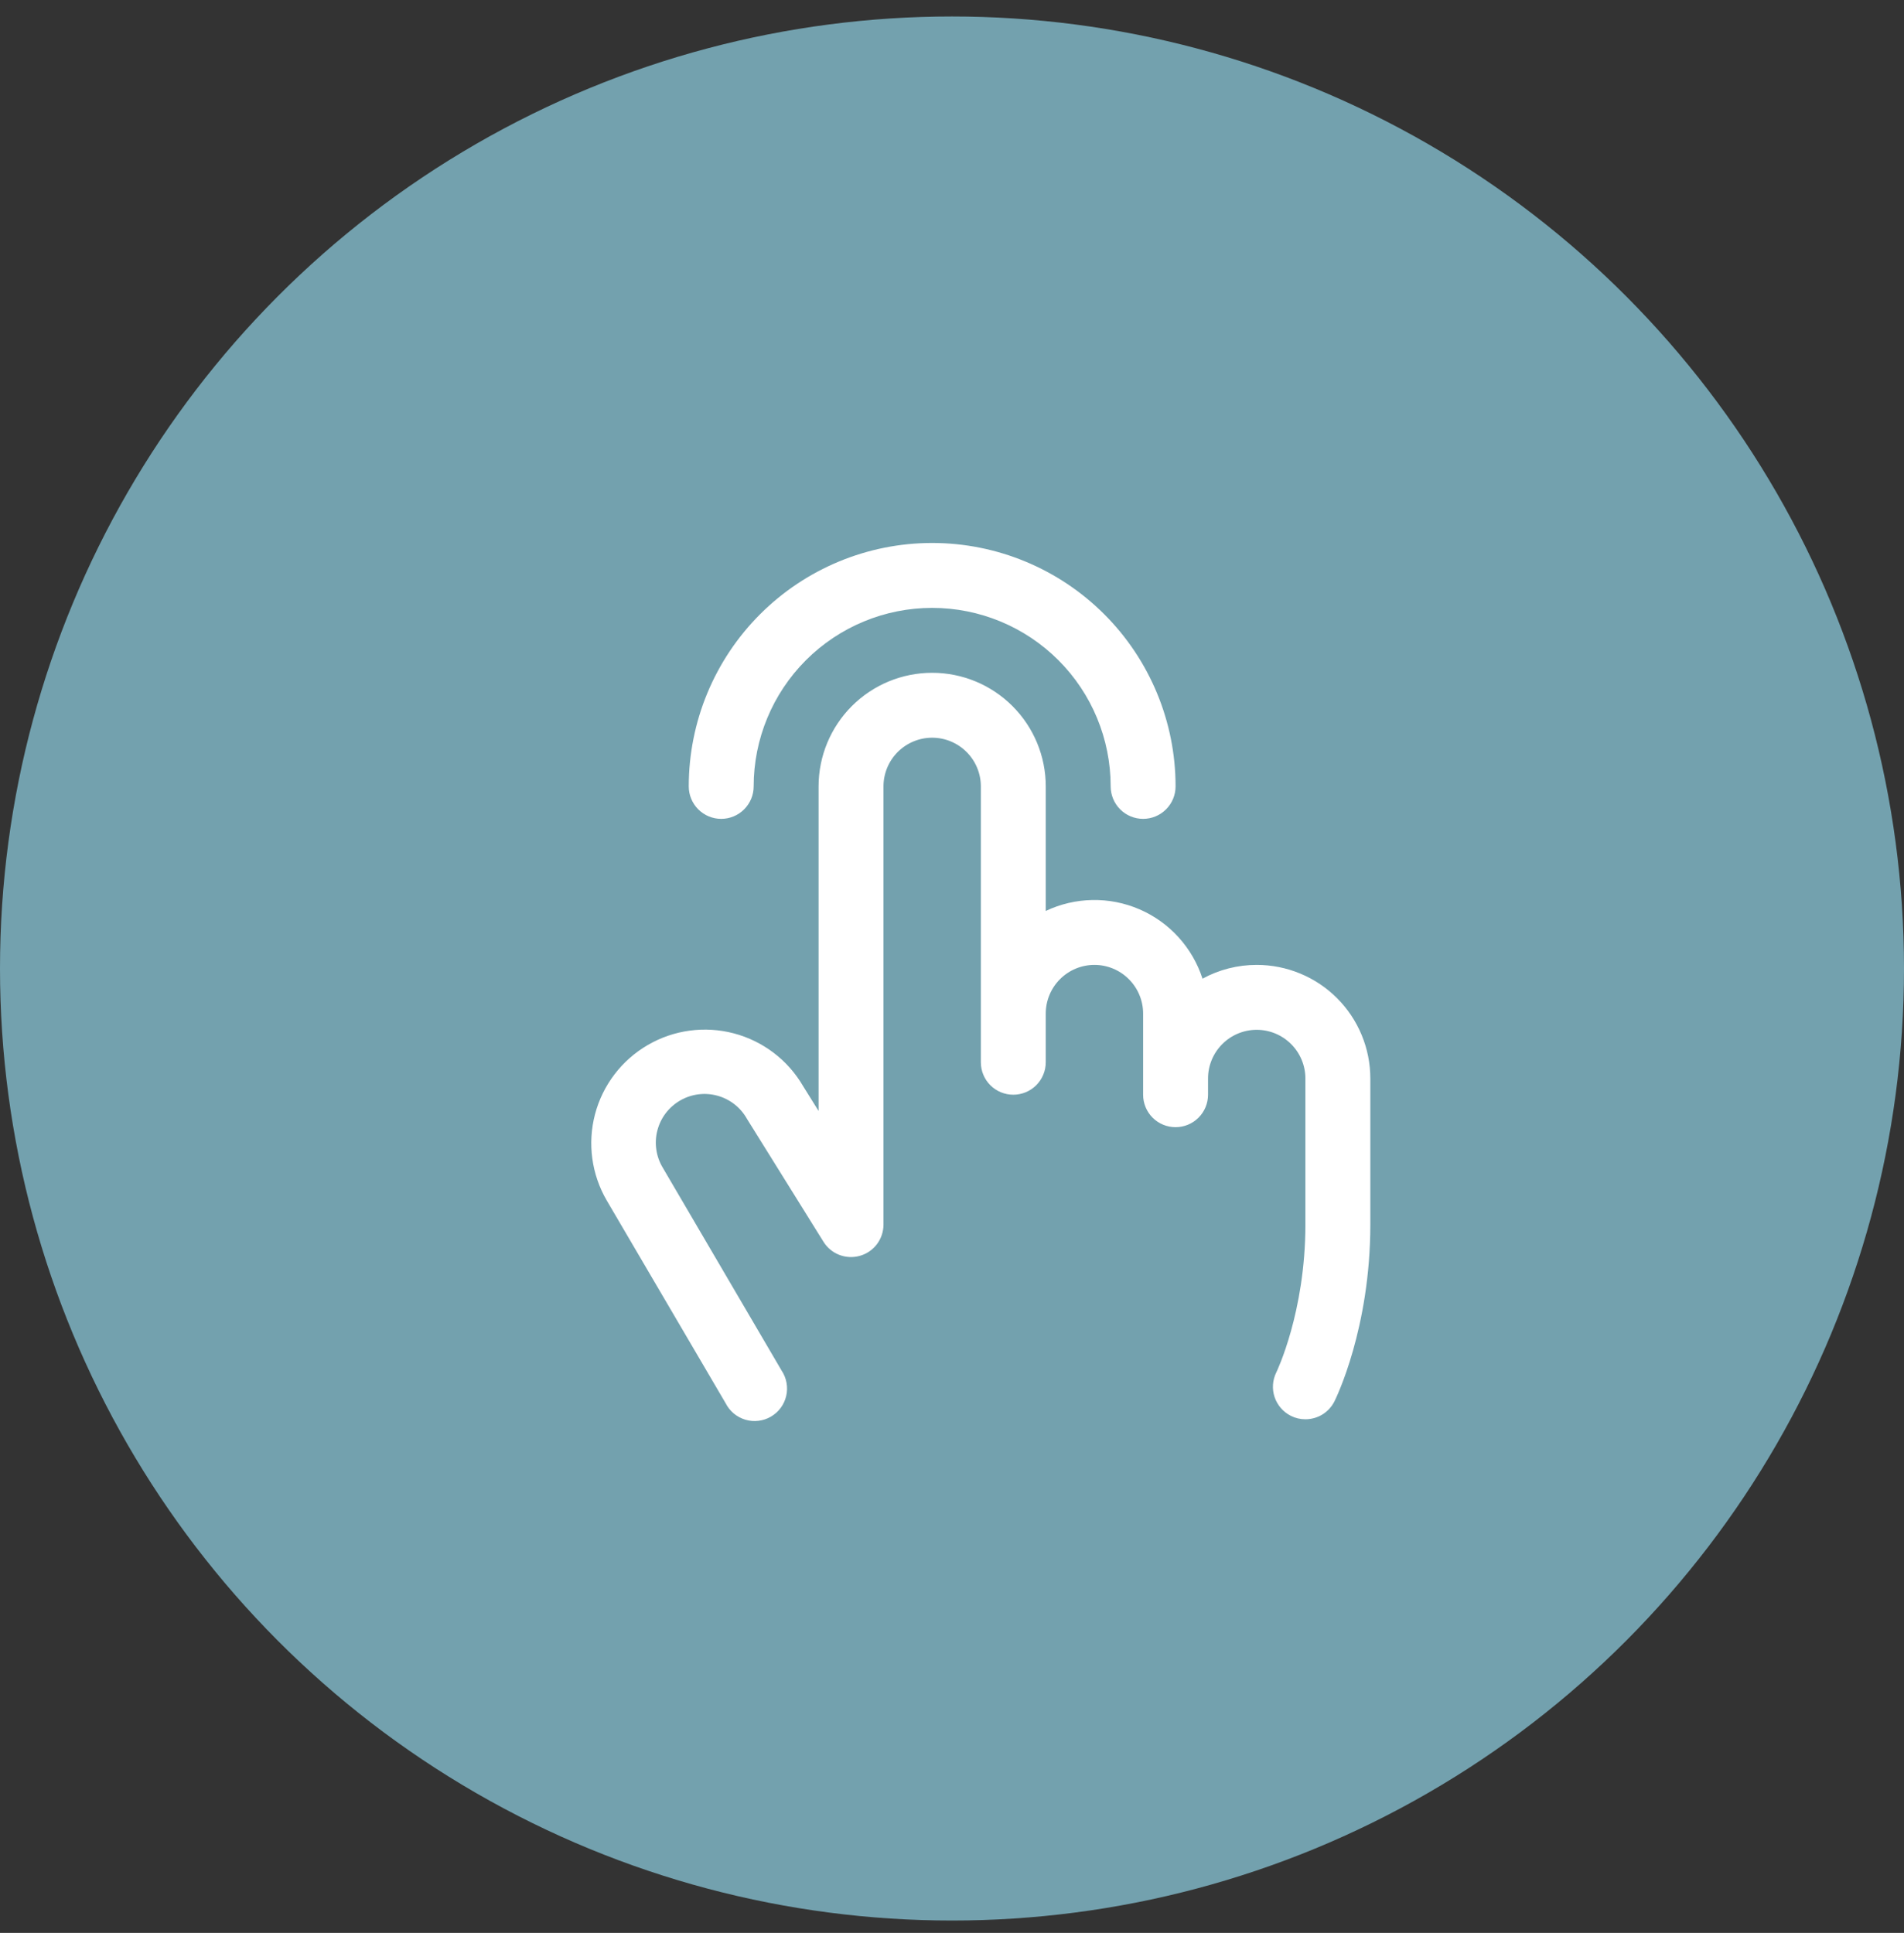
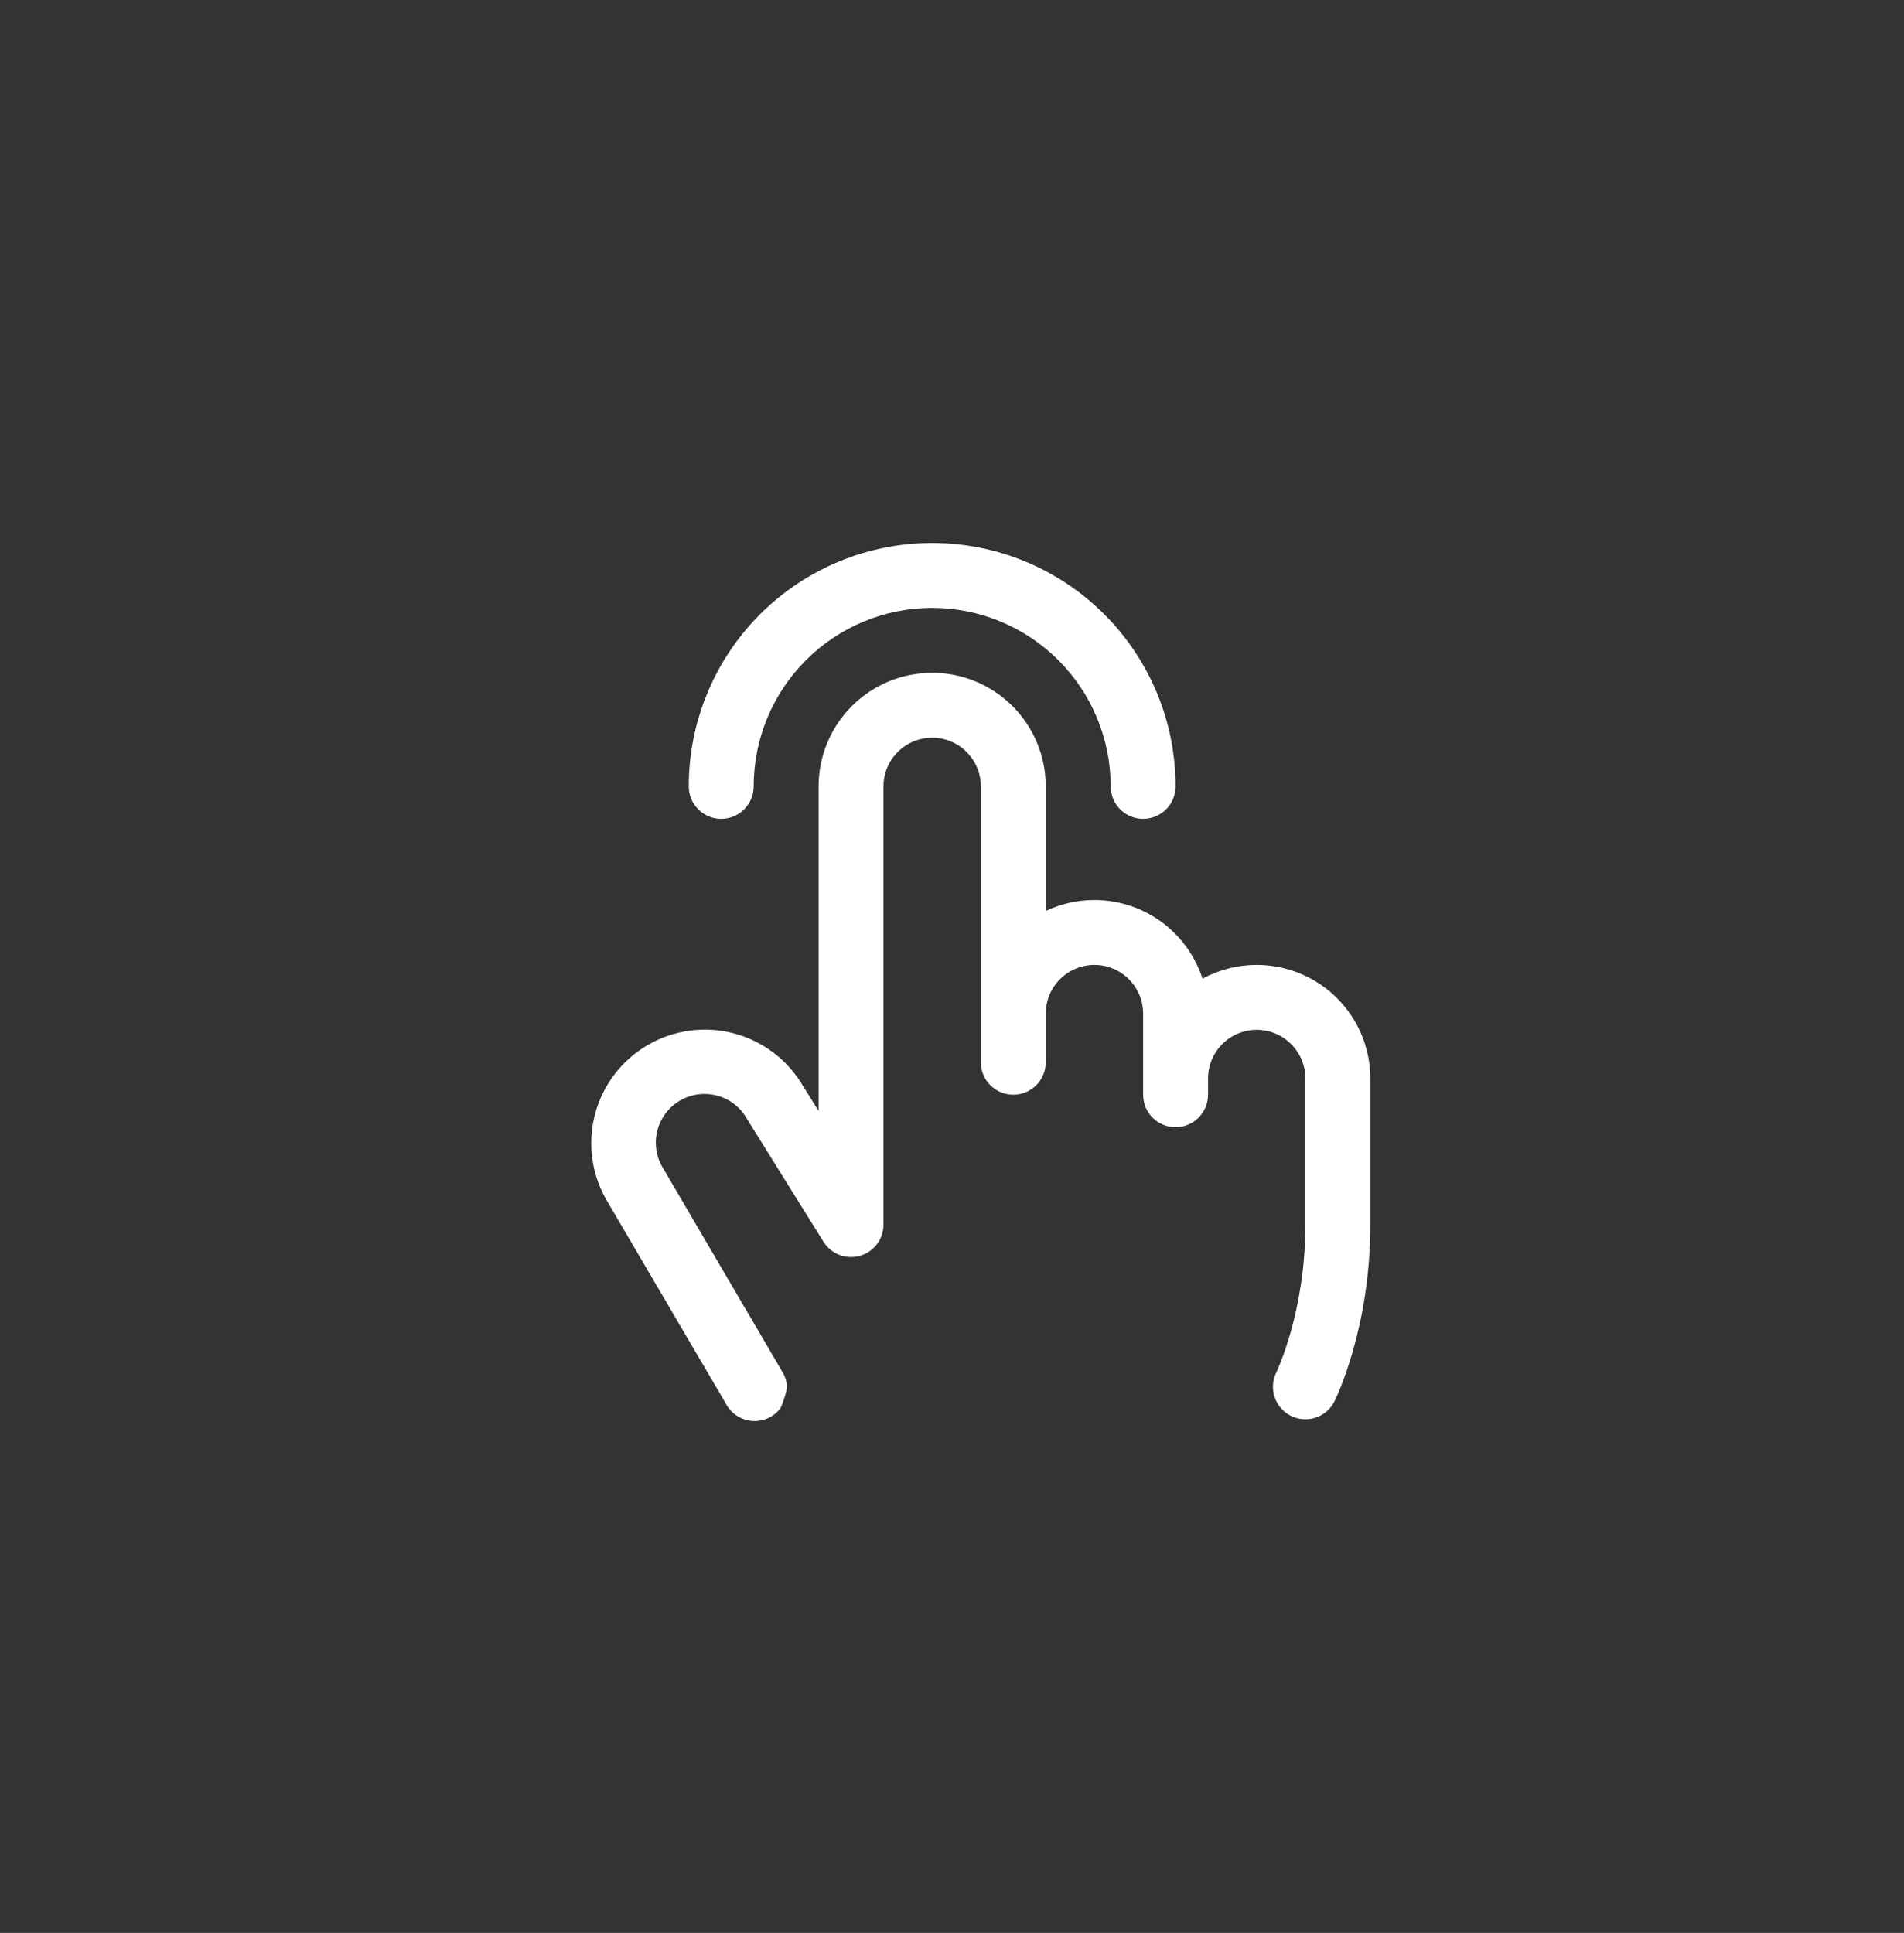
<svg xmlns="http://www.w3.org/2000/svg" width="66" height="67" viewBox="0 0 66 67" fill="none">
  <rect x="0" y="0" width="66" height="67" fill="#333333" stroke="none" />
-   <circle cx="33" cy="33.571" r="33" fill="#73a1ae" />
-   <path d="M23.875 27.259C23.875 25.021 24.764 22.875 26.346 21.293C27.928 19.71 30.075 18.821 32.312 18.821C34.55 18.821 36.696 19.71 38.279 21.293C39.861 22.875 40.75 25.021 40.75 27.259C40.75 27.557 40.631 27.843 40.42 28.054C40.209 28.265 39.923 28.384 39.625 28.384C39.326 28.384 39.04 28.265 38.829 28.054C38.618 27.843 38.5 27.557 38.5 27.259C38.5 25.618 37.848 24.044 36.688 22.884C35.527 21.723 33.953 21.071 32.312 21.071C30.671 21.071 29.098 21.723 27.937 22.884C26.777 24.044 26.125 25.618 26.125 27.259C26.125 27.557 26.006 27.843 25.795 28.054C25.584 28.265 25.298 28.384 25 28.384C24.701 28.384 24.415 28.265 24.204 28.054C23.993 27.843 23.875 27.557 23.875 27.259ZM43.562 33.446C42.906 33.446 42.26 33.609 41.684 33.923C41.511 33.39 41.227 32.9 40.85 32.485C40.474 32.071 40.013 31.741 39.498 31.519C38.984 31.297 38.428 31.187 37.868 31.197C37.308 31.207 36.756 31.336 36.25 31.576V27.259C36.25 26.215 35.835 25.213 35.096 24.475C34.358 23.736 33.357 23.321 32.312 23.321C31.268 23.321 30.267 23.736 29.528 24.475C28.79 25.213 28.375 26.215 28.375 27.259V38.509L27.838 37.647C27.312 36.744 26.45 36.087 25.44 35.82C24.43 35.553 23.356 35.698 22.453 36.224C21.55 36.749 20.893 37.611 20.626 38.621C20.36 39.631 20.505 40.705 21.03 41.608L25.153 48.639C25.222 48.776 25.319 48.898 25.436 48.996C25.554 49.094 25.691 49.167 25.838 49.211C25.985 49.255 26.14 49.268 26.292 49.249C26.444 49.231 26.591 49.182 26.724 49.104C26.856 49.027 26.972 48.924 27.063 48.8C27.154 48.677 27.219 48.536 27.253 48.386C27.288 48.237 27.292 48.082 27.264 47.931C27.237 47.78 27.179 47.636 27.094 47.509L22.975 40.477C22.859 40.285 22.783 40.072 22.751 39.85C22.718 39.629 22.73 39.403 22.787 39.185C22.843 38.968 22.941 38.765 23.077 38.586C23.213 38.408 23.383 38.258 23.577 38.146C23.771 38.034 23.985 37.961 24.208 37.933C24.43 37.905 24.656 37.921 24.872 37.981C25.088 38.041 25.29 38.144 25.466 38.282C25.642 38.421 25.788 38.594 25.897 38.79L25.917 38.822L28.544 43.041C28.672 43.249 28.866 43.41 29.094 43.498C29.323 43.586 29.574 43.597 29.809 43.53C30.044 43.463 30.251 43.321 30.399 43.125C30.546 42.929 30.625 42.691 30.625 42.446V27.259C30.625 26.811 30.803 26.382 31.119 26.066C31.436 25.749 31.865 25.571 32.312 25.571C32.76 25.571 33.189 25.749 33.505 26.066C33.822 26.382 34 26.811 34 27.259V36.821C34 37.12 34.118 37.406 34.329 37.617C34.54 37.828 34.826 37.946 35.125 37.946C35.423 37.946 35.709 37.828 35.92 37.617C36.131 37.406 36.25 37.12 36.25 36.821V35.134C36.25 34.686 36.428 34.257 36.744 33.941C37.06 33.624 37.49 33.446 37.937 33.446C38.385 33.446 38.814 33.624 39.13 33.941C39.447 34.257 39.625 34.686 39.625 35.134V37.946C39.625 38.245 39.743 38.531 39.954 38.742C40.165 38.953 40.451 39.071 40.75 39.071C41.048 39.071 41.334 38.953 41.545 38.742C41.756 38.531 41.875 38.245 41.875 37.946V37.384C41.875 36.936 42.053 36.507 42.369 36.191C42.685 35.874 43.115 35.696 43.562 35.696C44.01 35.696 44.439 35.874 44.755 36.191C45.072 36.507 45.25 36.936 45.25 37.384V42.446C45.25 45.485 44.251 47.551 44.243 47.568C44.11 47.835 44.088 48.144 44.182 48.426C44.277 48.709 44.48 48.943 44.746 49.077C44.902 49.156 45.075 49.197 45.25 49.196C45.459 49.196 45.664 49.138 45.842 49.029C46.019 48.919 46.163 48.762 46.257 48.575C46.309 48.472 47.501 46.044 47.501 42.446V37.384C47.501 36.867 47.399 36.355 47.201 35.877C47.003 35.399 46.713 34.965 46.347 34.599C45.982 34.233 45.547 33.943 45.07 33.746C44.592 33.548 44.08 33.446 43.562 33.446Z" fill="white" />
+   <path d="M23.875 27.259C23.875 25.021 24.764 22.875 26.346 21.293C27.928 19.71 30.075 18.821 32.312 18.821C34.55 18.821 36.696 19.71 38.279 21.293C39.861 22.875 40.75 25.021 40.75 27.259C40.75 27.557 40.631 27.843 40.42 28.054C40.209 28.265 39.923 28.384 39.625 28.384C39.326 28.384 39.04 28.265 38.829 28.054C38.618 27.843 38.5 27.557 38.5 27.259C38.5 25.618 37.848 24.044 36.688 22.884C35.527 21.723 33.953 21.071 32.312 21.071C30.671 21.071 29.098 21.723 27.937 22.884C26.777 24.044 26.125 25.618 26.125 27.259C26.125 27.557 26.006 27.843 25.795 28.054C25.584 28.265 25.298 28.384 25 28.384C24.701 28.384 24.415 28.265 24.204 28.054C23.993 27.843 23.875 27.557 23.875 27.259ZM43.562 33.446C42.906 33.446 42.26 33.609 41.684 33.923C41.511 33.39 41.227 32.9 40.85 32.485C40.474 32.071 40.013 31.741 39.498 31.519C38.984 31.297 38.428 31.187 37.868 31.197C37.308 31.207 36.756 31.336 36.25 31.576V27.259C36.25 26.215 35.835 25.213 35.096 24.475C34.358 23.736 33.357 23.321 32.312 23.321C31.268 23.321 30.267 23.736 29.528 24.475C28.79 25.213 28.375 26.215 28.375 27.259V38.509L27.838 37.647C27.312 36.744 26.45 36.087 25.44 35.82C24.43 35.553 23.356 35.698 22.453 36.224C21.55 36.749 20.893 37.611 20.626 38.621C20.36 39.631 20.505 40.705 21.03 41.608L25.153 48.639C25.222 48.776 25.319 48.898 25.436 48.996C25.554 49.094 25.691 49.167 25.838 49.211C25.985 49.255 26.14 49.268 26.292 49.249C26.444 49.231 26.591 49.182 26.724 49.104C26.856 49.027 26.972 48.924 27.063 48.8C27.288 48.237 27.292 48.082 27.264 47.931C27.237 47.78 27.179 47.636 27.094 47.509L22.975 40.477C22.859 40.285 22.783 40.072 22.751 39.85C22.718 39.629 22.73 39.403 22.787 39.185C22.843 38.968 22.941 38.765 23.077 38.586C23.213 38.408 23.383 38.258 23.577 38.146C23.771 38.034 23.985 37.961 24.208 37.933C24.43 37.905 24.656 37.921 24.872 37.981C25.088 38.041 25.29 38.144 25.466 38.282C25.642 38.421 25.788 38.594 25.897 38.79L25.917 38.822L28.544 43.041C28.672 43.249 28.866 43.41 29.094 43.498C29.323 43.586 29.574 43.597 29.809 43.53C30.044 43.463 30.251 43.321 30.399 43.125C30.546 42.929 30.625 42.691 30.625 42.446V27.259C30.625 26.811 30.803 26.382 31.119 26.066C31.436 25.749 31.865 25.571 32.312 25.571C32.76 25.571 33.189 25.749 33.505 26.066C33.822 26.382 34 26.811 34 27.259V36.821C34 37.12 34.118 37.406 34.329 37.617C34.54 37.828 34.826 37.946 35.125 37.946C35.423 37.946 35.709 37.828 35.92 37.617C36.131 37.406 36.25 37.12 36.25 36.821V35.134C36.25 34.686 36.428 34.257 36.744 33.941C37.06 33.624 37.49 33.446 37.937 33.446C38.385 33.446 38.814 33.624 39.13 33.941C39.447 34.257 39.625 34.686 39.625 35.134V37.946C39.625 38.245 39.743 38.531 39.954 38.742C40.165 38.953 40.451 39.071 40.75 39.071C41.048 39.071 41.334 38.953 41.545 38.742C41.756 38.531 41.875 38.245 41.875 37.946V37.384C41.875 36.936 42.053 36.507 42.369 36.191C42.685 35.874 43.115 35.696 43.562 35.696C44.01 35.696 44.439 35.874 44.755 36.191C45.072 36.507 45.25 36.936 45.25 37.384V42.446C45.25 45.485 44.251 47.551 44.243 47.568C44.11 47.835 44.088 48.144 44.182 48.426C44.277 48.709 44.48 48.943 44.746 49.077C44.902 49.156 45.075 49.197 45.25 49.196C45.459 49.196 45.664 49.138 45.842 49.029C46.019 48.919 46.163 48.762 46.257 48.575C46.309 48.472 47.501 46.044 47.501 42.446V37.384C47.501 36.867 47.399 36.355 47.201 35.877C47.003 35.399 46.713 34.965 46.347 34.599C45.982 34.233 45.547 33.943 45.07 33.746C44.592 33.548 44.08 33.446 43.562 33.446Z" fill="white" />
</svg>